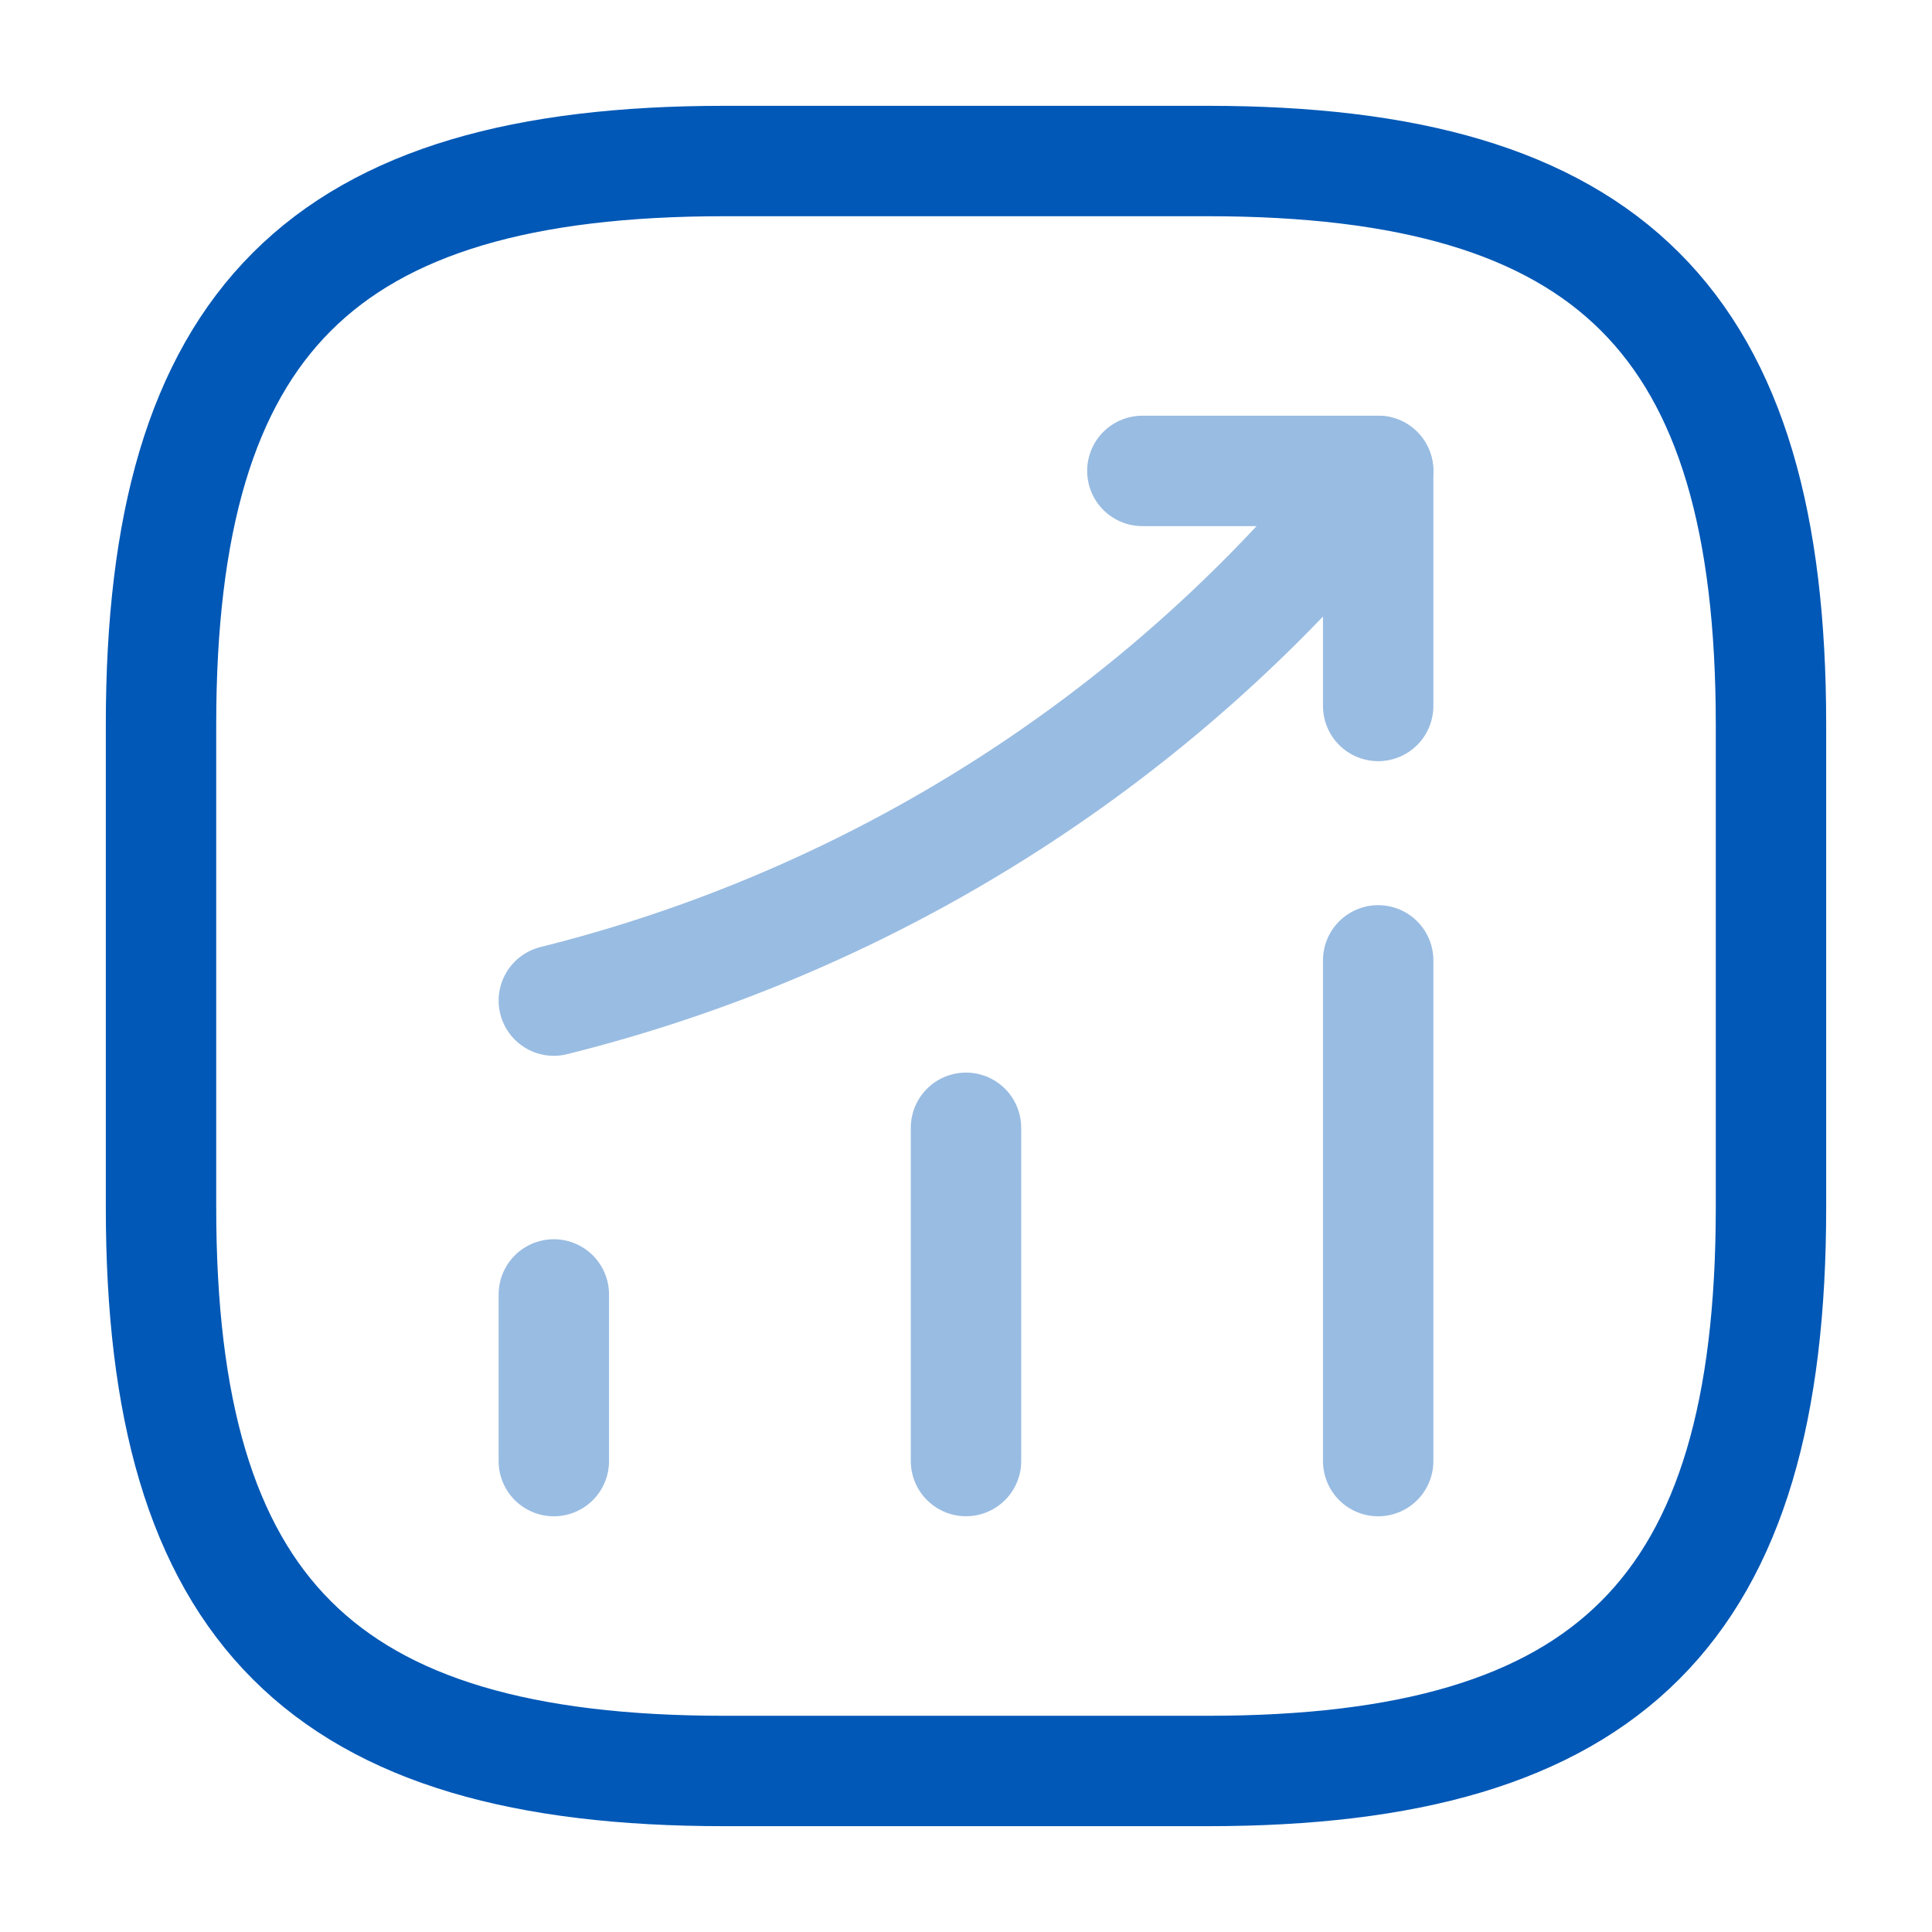
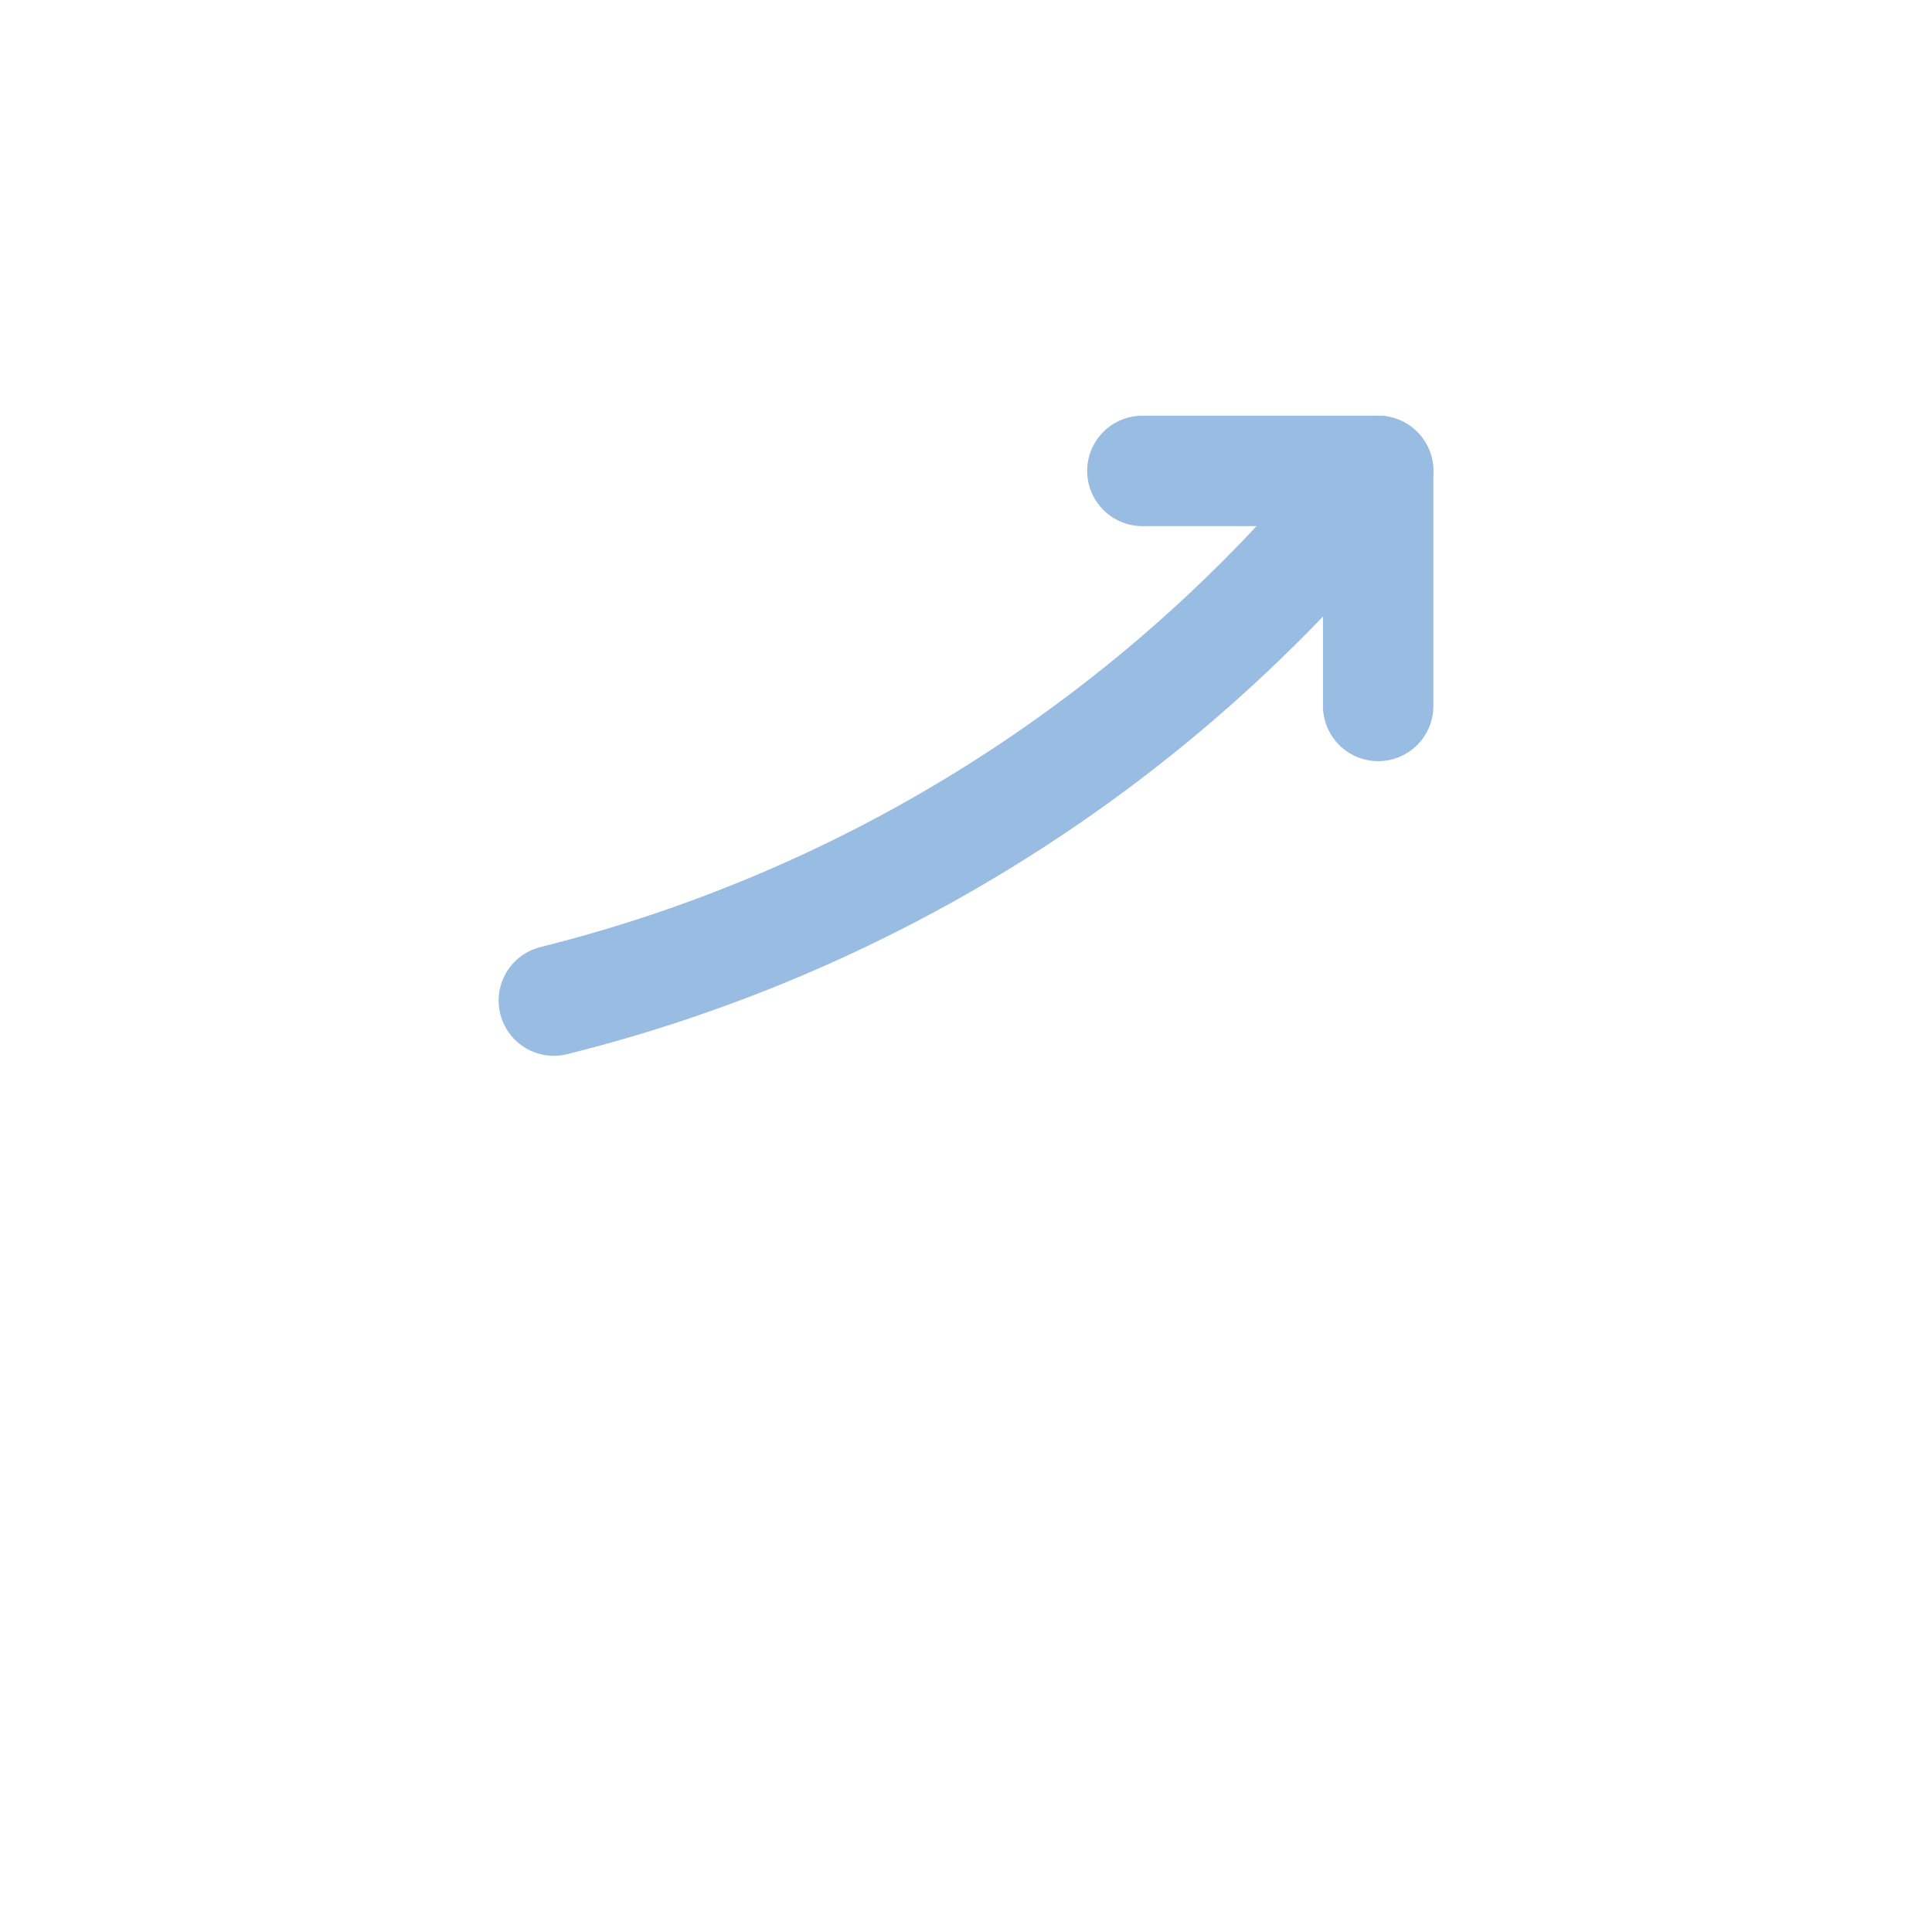
<svg xmlns="http://www.w3.org/2000/svg" width="35" height="35" viewBox="0 0 35 35" fill="none">
-   <path opacity="0.4" d="M10.033 26.469V23.45" stroke="#0158B6" stroke-width="2" stroke-linecap="round" />
-   <path opacity="0.4" d="M17.5 26.468V20.431" stroke="#0158B6" stroke-width="2" stroke-linecap="round" />
-   <path opacity="0.4" d="M24.967 26.469V17.398" stroke="#0158B6" stroke-width="2" stroke-linecap="round" />
  <g opacity="0.4">
    <path d="M24.966 8.531L24.296 9.318C20.577 13.664 15.589 16.741 10.033 18.127" stroke="#0158B6" stroke-width="2" stroke-linecap="round" />
    <path d="M20.695 8.531H24.967V12.789" stroke="#0158B6" stroke-width="2" stroke-linecap="round" stroke-linejoin="round" />
  </g>
-   <path d="M21.875 32.083C29.167 32.083 32.083 29.167 32.083 21.875V13.125C32.083 5.833 29.167 2.917 21.875 2.917H13.125C5.833 2.917 2.917 5.833 2.917 13.125V21.875C2.917 29.167 5.833 32.083 13.125 32.083H21.875Z" stroke="#0158B6" stroke-width="2" stroke-linecap="round" stroke-linejoin="round" />
</svg>